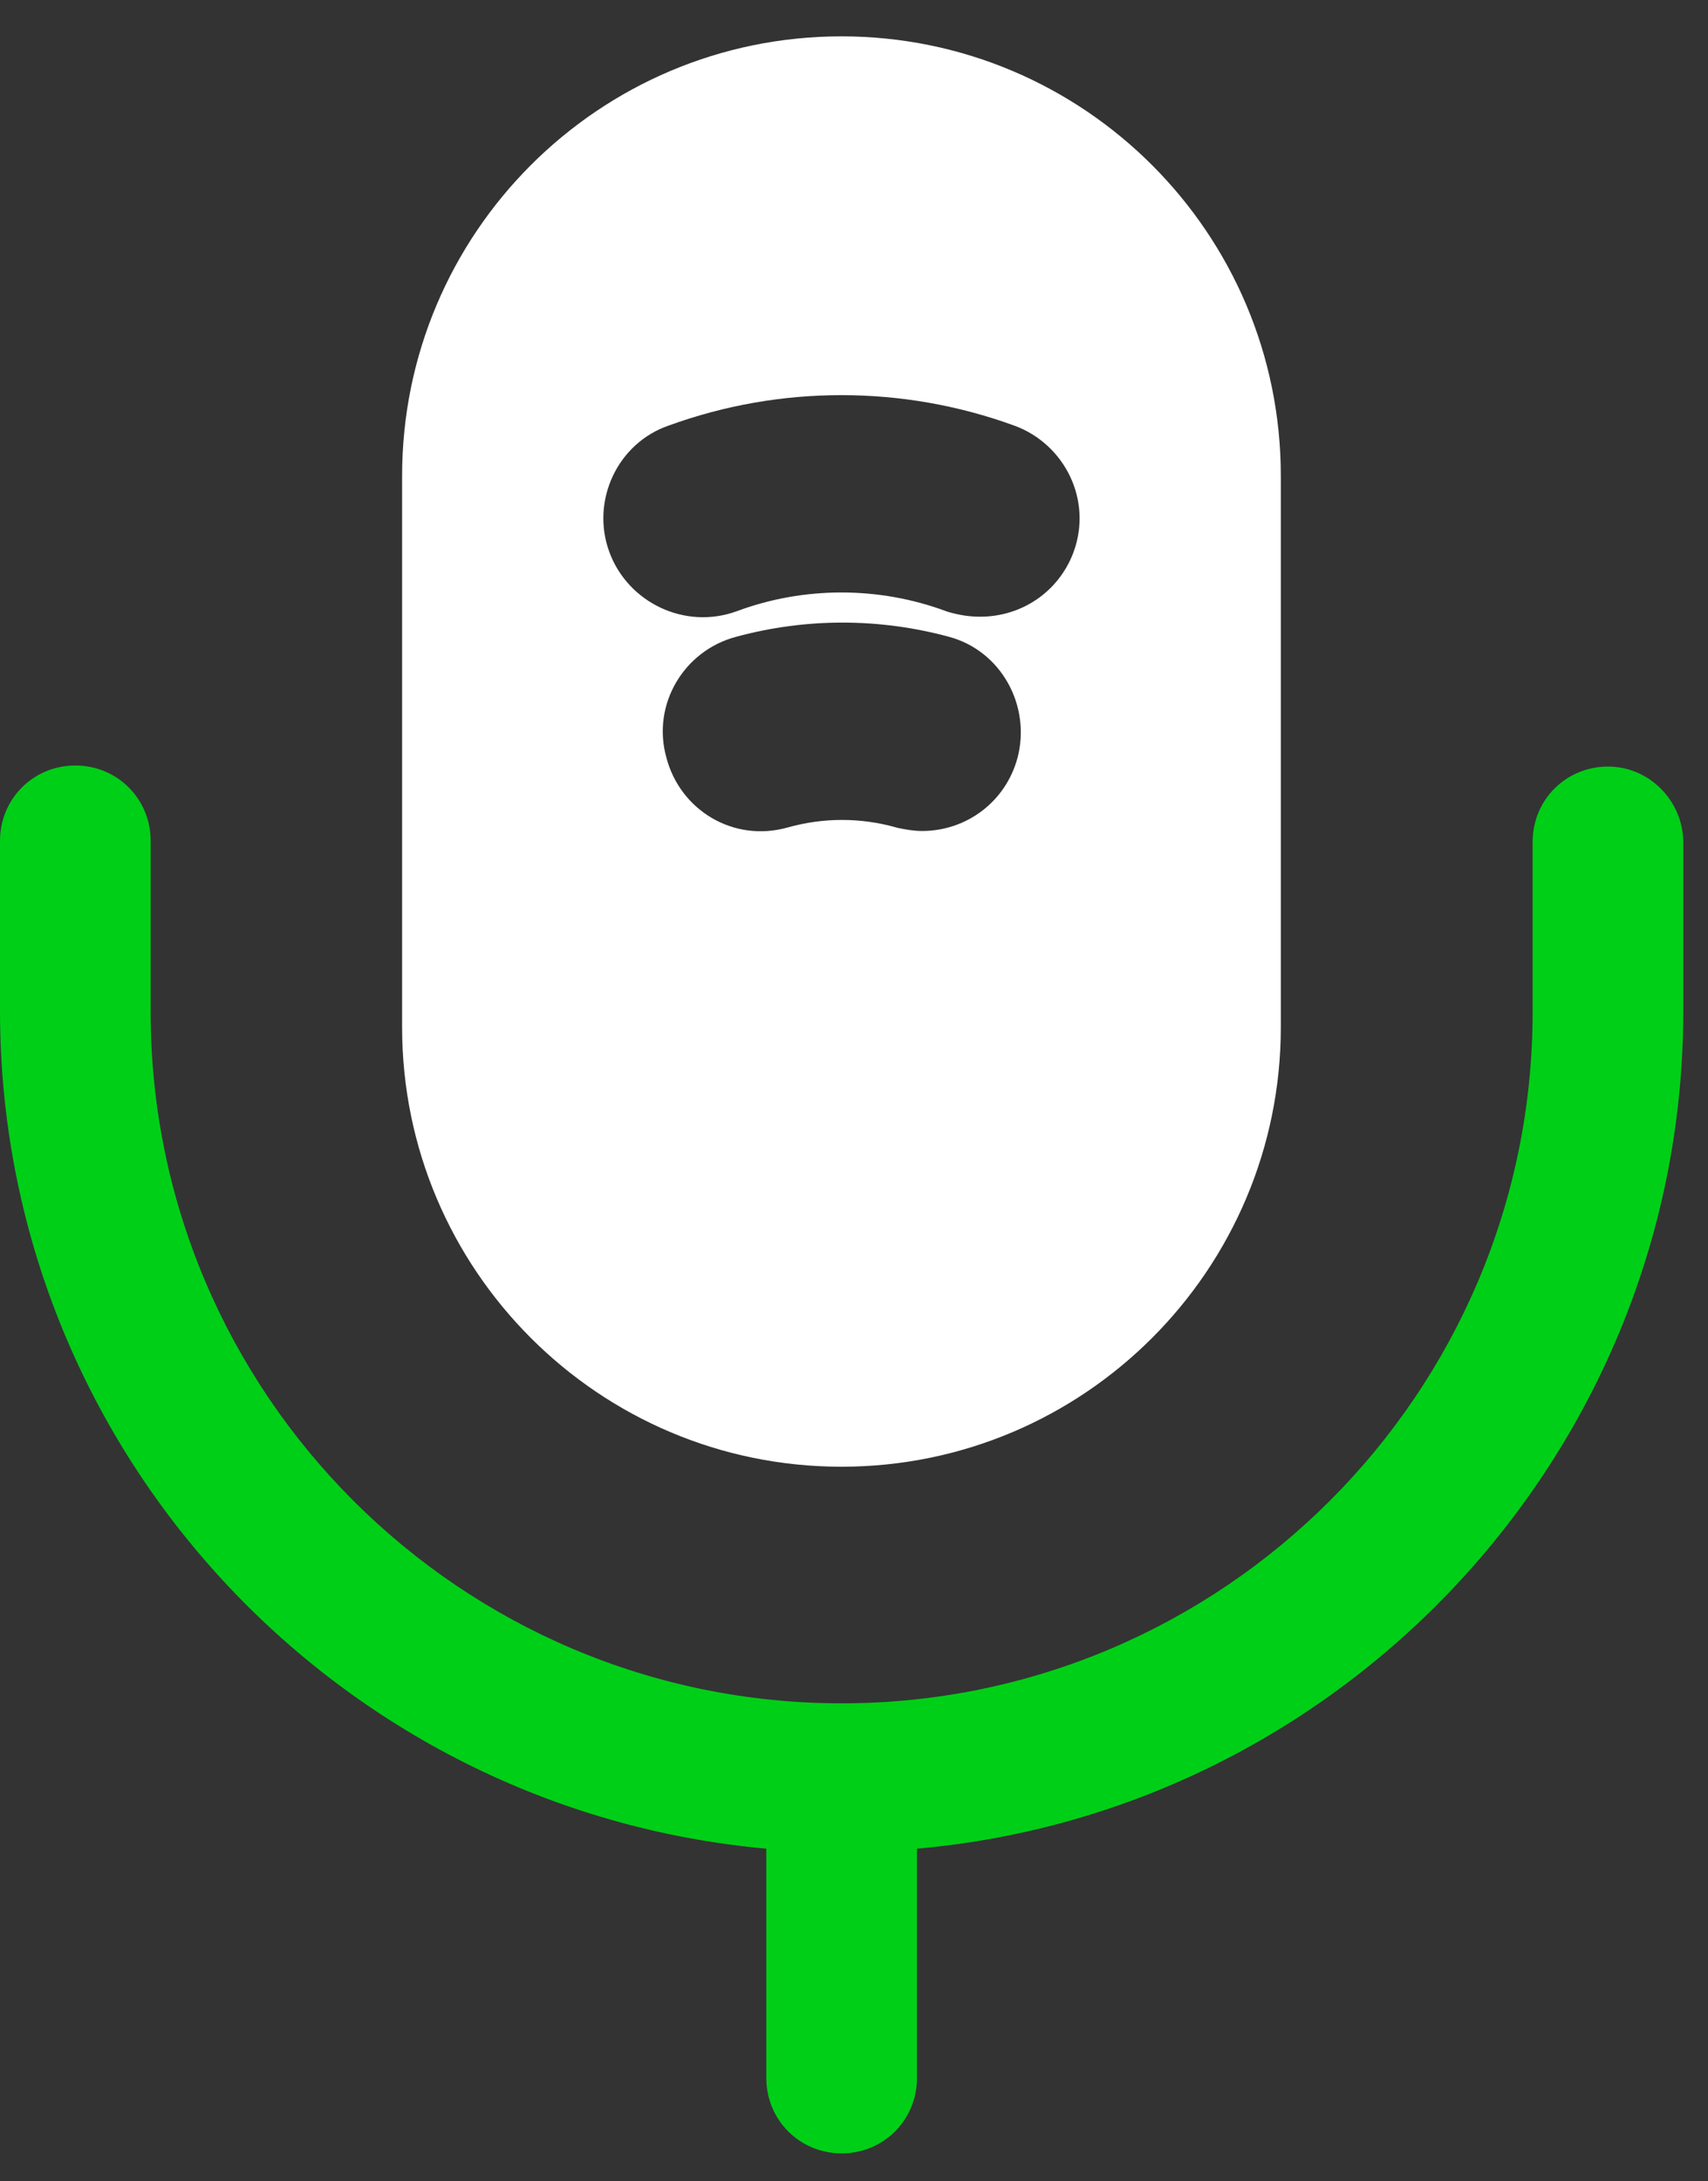
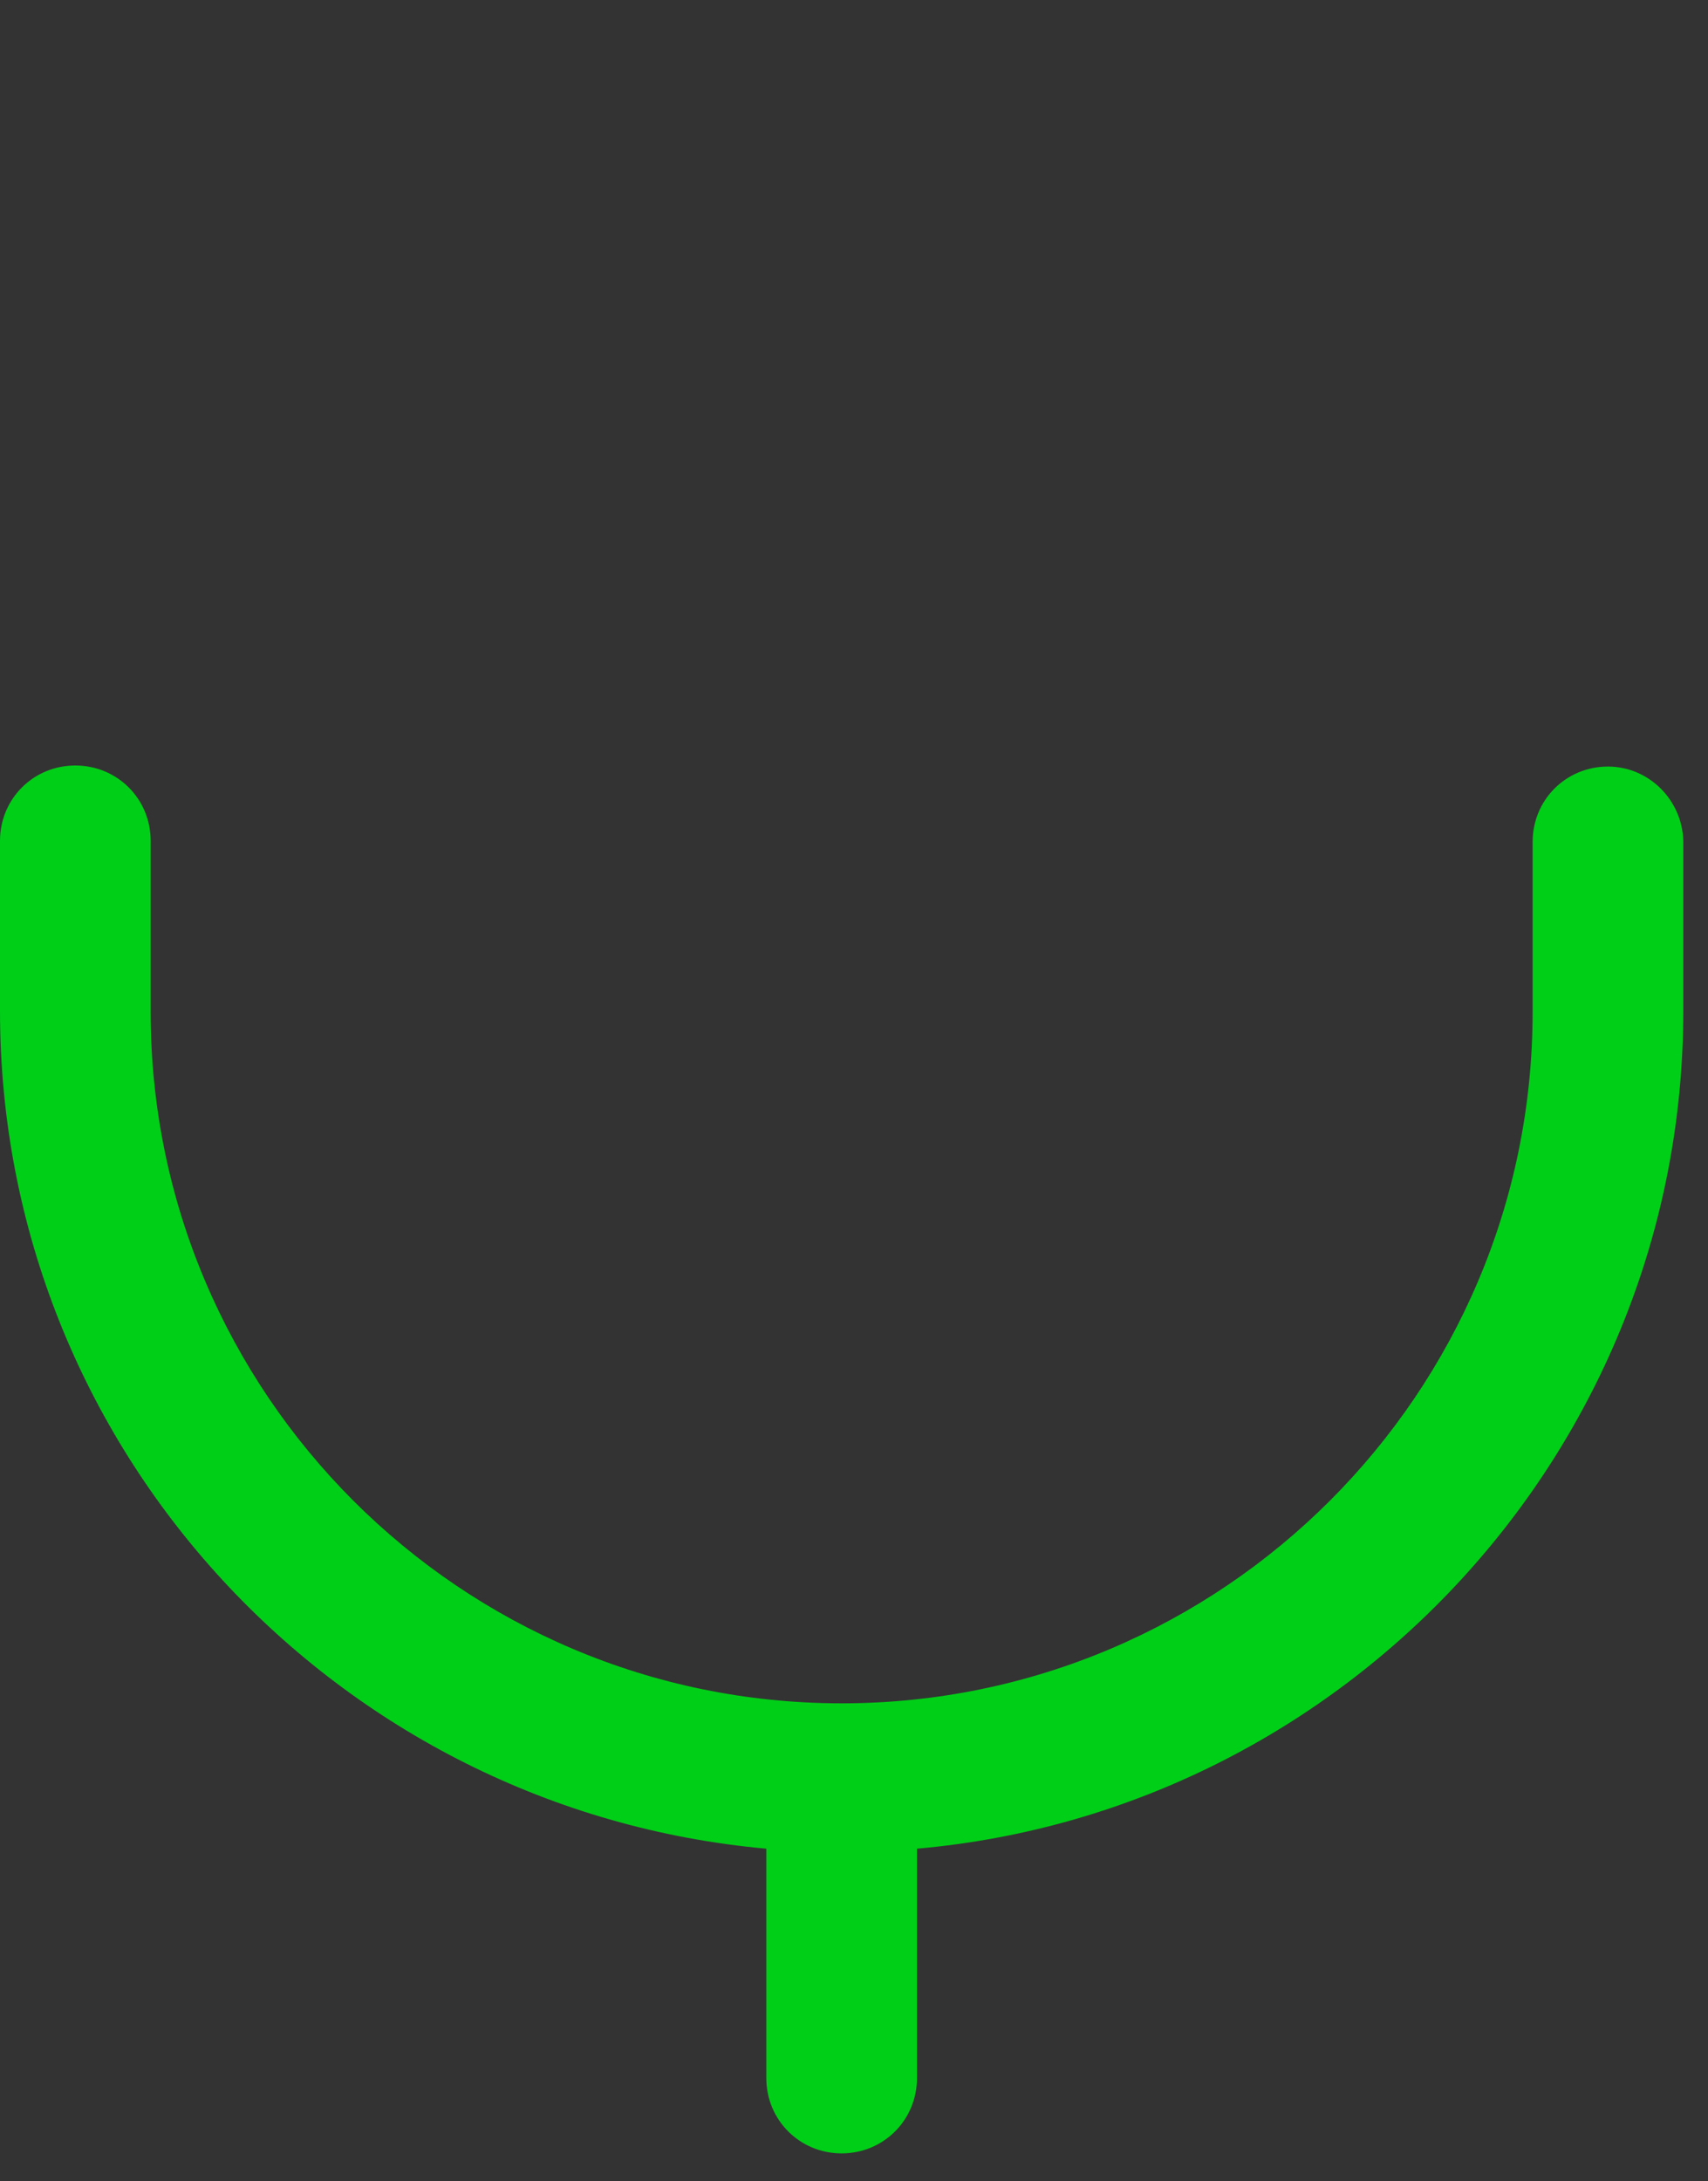
<svg xmlns="http://www.w3.org/2000/svg" width="47" height="60" viewBox="0 0 47 60" fill="none">
  <rect x="0" y="0" width="47" height="60" fill="#333333" stroke="none" />
  <path d="M44.247 21.085C43.092 21.085 42.174 22.003 42.174 23.158V27.838C42.174 38.322 33.644 46.852 23.16 46.852C12.676 46.852 4.146 38.322 4.146 27.838V23.129C4.146 21.974 3.228 21.056 2.073 21.056C0.918 21.056 0 21.974 0 23.129V27.808C0 39.862 9.27 49.784 21.087 50.85V57.158C21.087 58.313 22.005 59.231 23.16 59.231C24.315 59.231 25.233 58.313 25.233 57.158V50.85C37.02 49.813 46.32 39.862 46.32 27.808V23.129C46.29 22.003 45.372 21.085 44.247 21.085Z" fill="#00CF17" />
-   <path d="M28 20.843L28.003 20.833C28.369 19.413 27.556 17.902 26.11 17.515C24.193 16.996 22.179 16.995 20.263 17.514C18.825 17.889 17.922 19.377 18.34 20.848C18.719 22.282 20.178 23.182 21.678 22.76C22.656 22.485 23.683 22.484 24.66 22.76L24.698 22.771L24.736 22.778C24.743 22.78 24.75 22.781 24.758 22.783C24.893 22.81 25.126 22.857 25.376 22.857C26.591 22.857 27.674 22.057 28 20.843ZM29.541 15.189L29.543 15.182C30.066 13.756 29.3 12.216 27.912 11.707L27.91 11.707C24.85 10.591 21.473 10.589 18.411 11.702C16.984 12.187 16.253 13.783 16.767 15.182C17.28 16.582 18.857 17.331 20.271 16.813L20.275 16.812C22.123 16.125 24.186 16.125 26.035 16.812L26.071 16.825L26.108 16.836C26.387 16.915 26.658 16.963 26.975 16.963C28.083 16.963 29.121 16.308 29.541 15.189ZM11.065 13.09C11.065 6.416 16.481 1 23.155 1C29.829 1 35.245 6.416 35.245 13.09V28.254C35.245 34.928 29.829 40.344 23.155 40.344C16.481 40.344 11.065 34.928 11.065 28.254V13.09Z" fill="white" />
</svg>